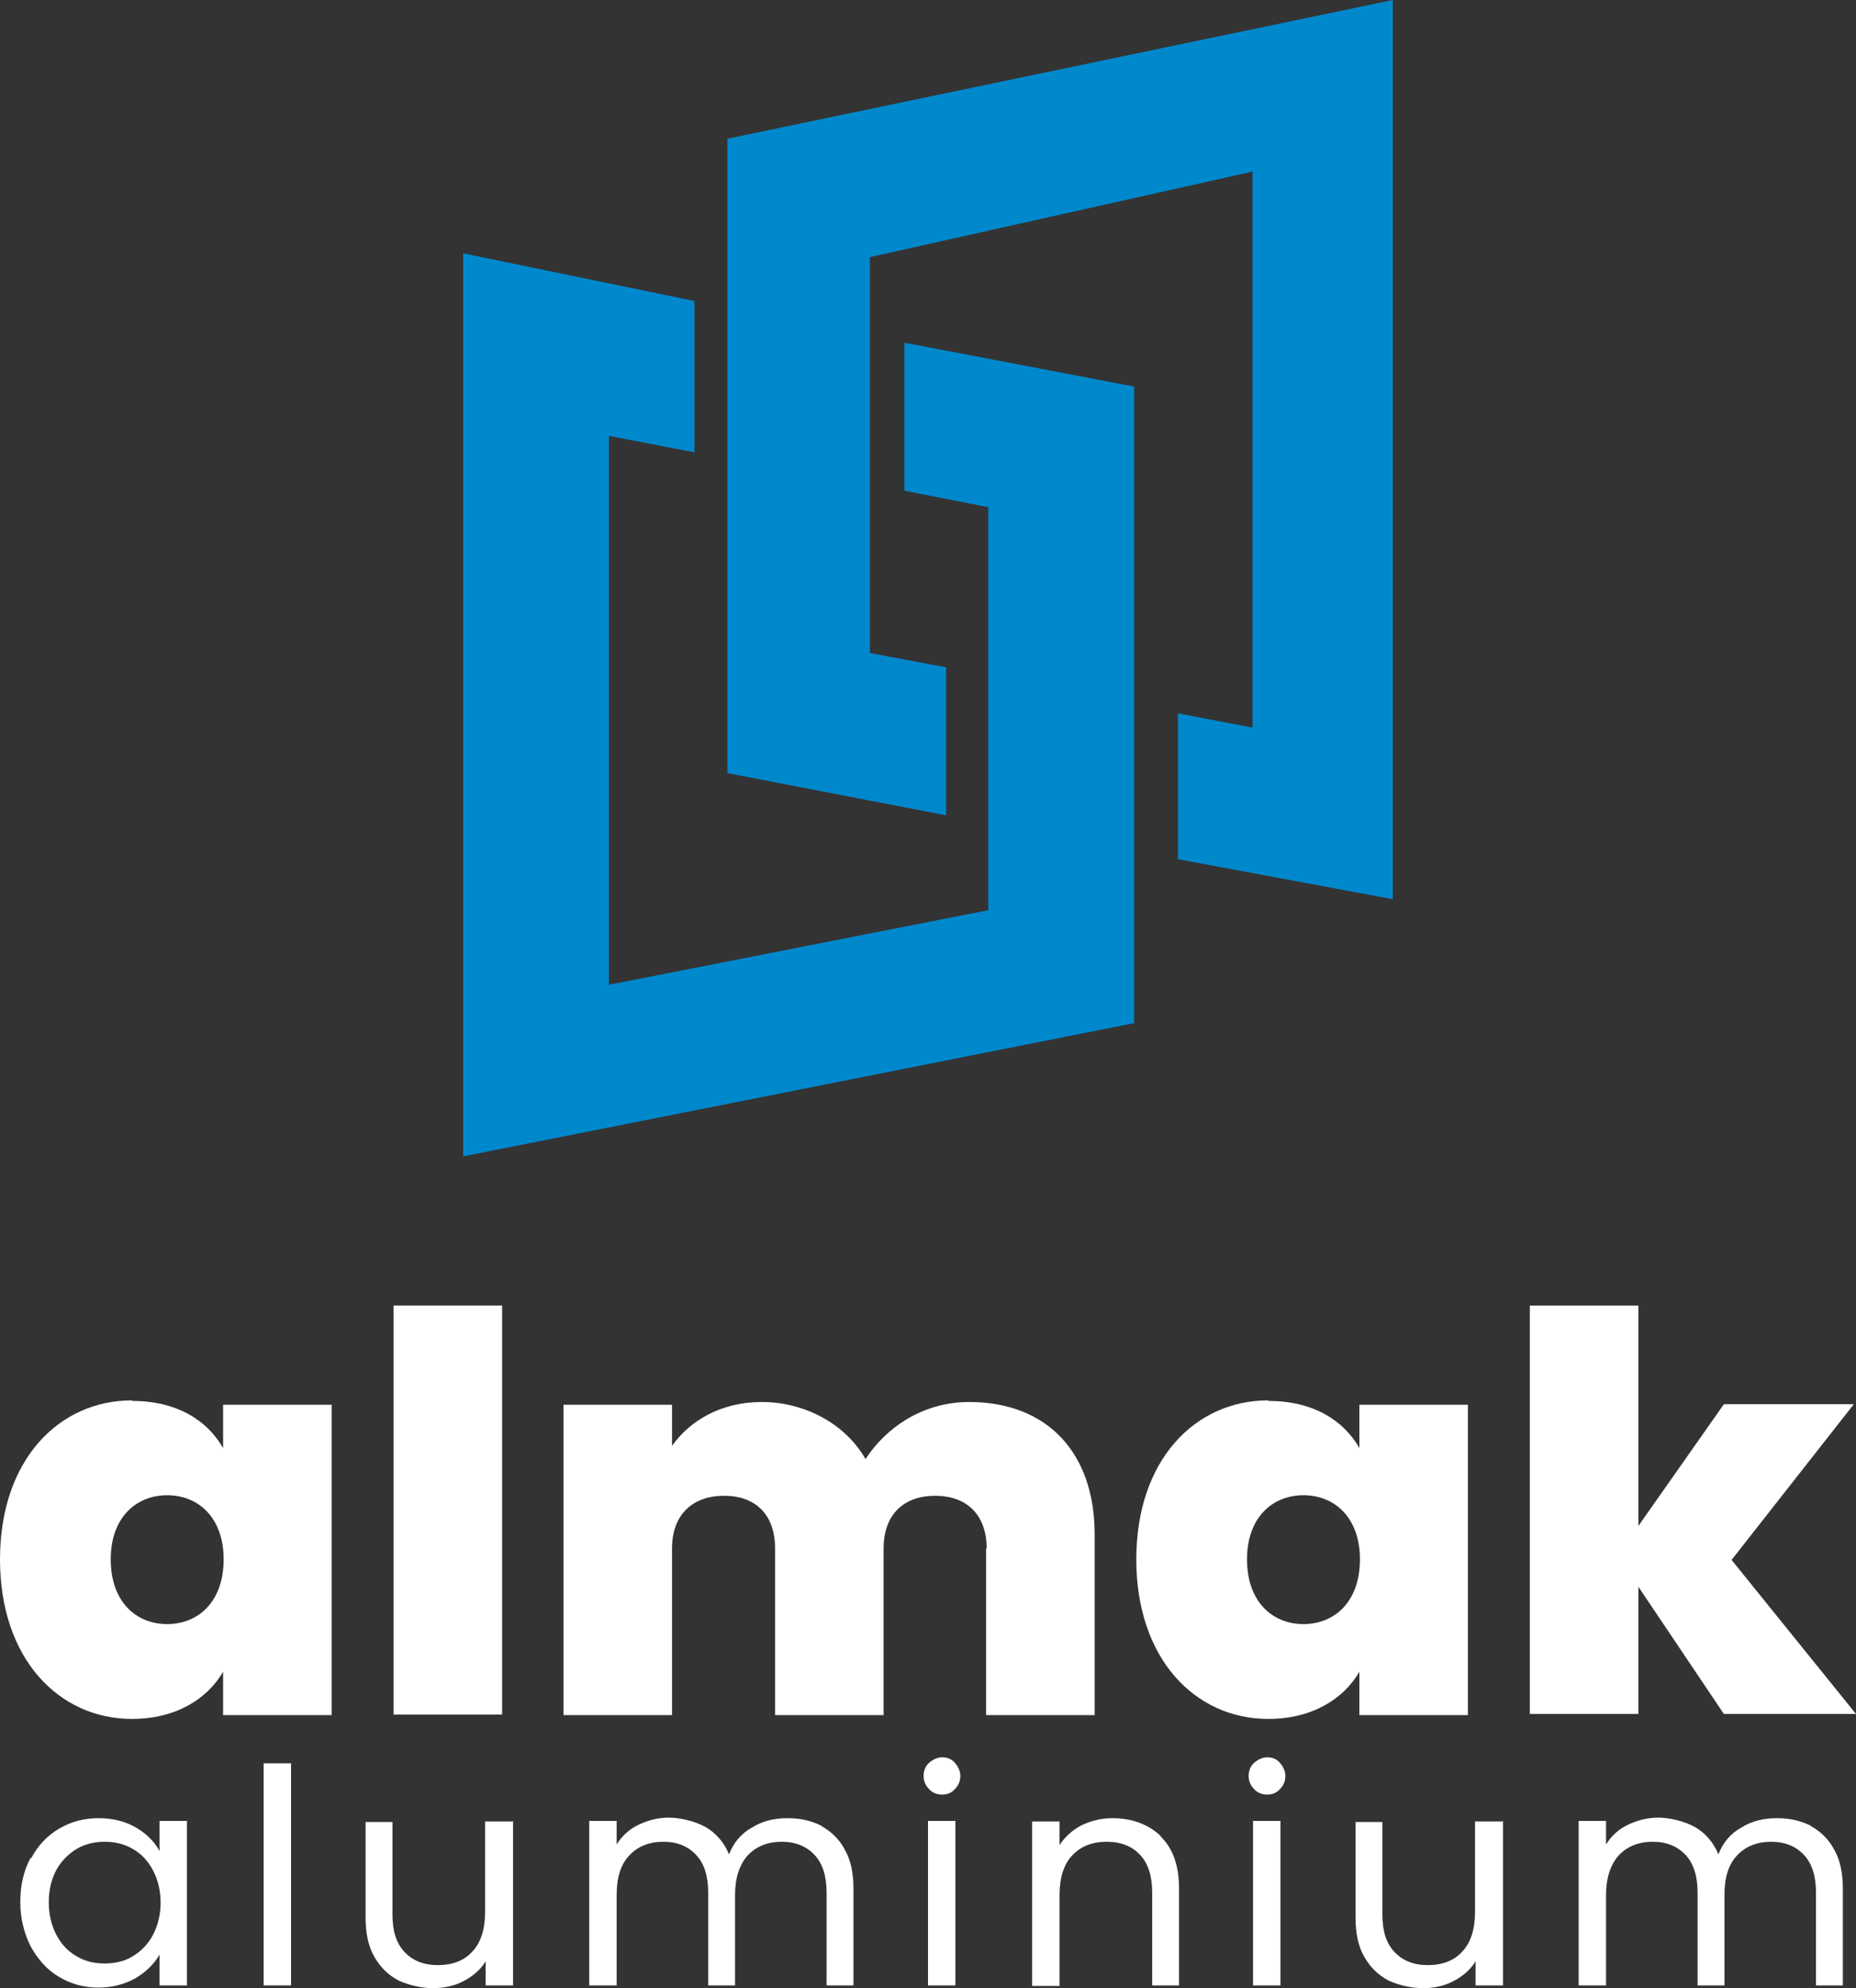
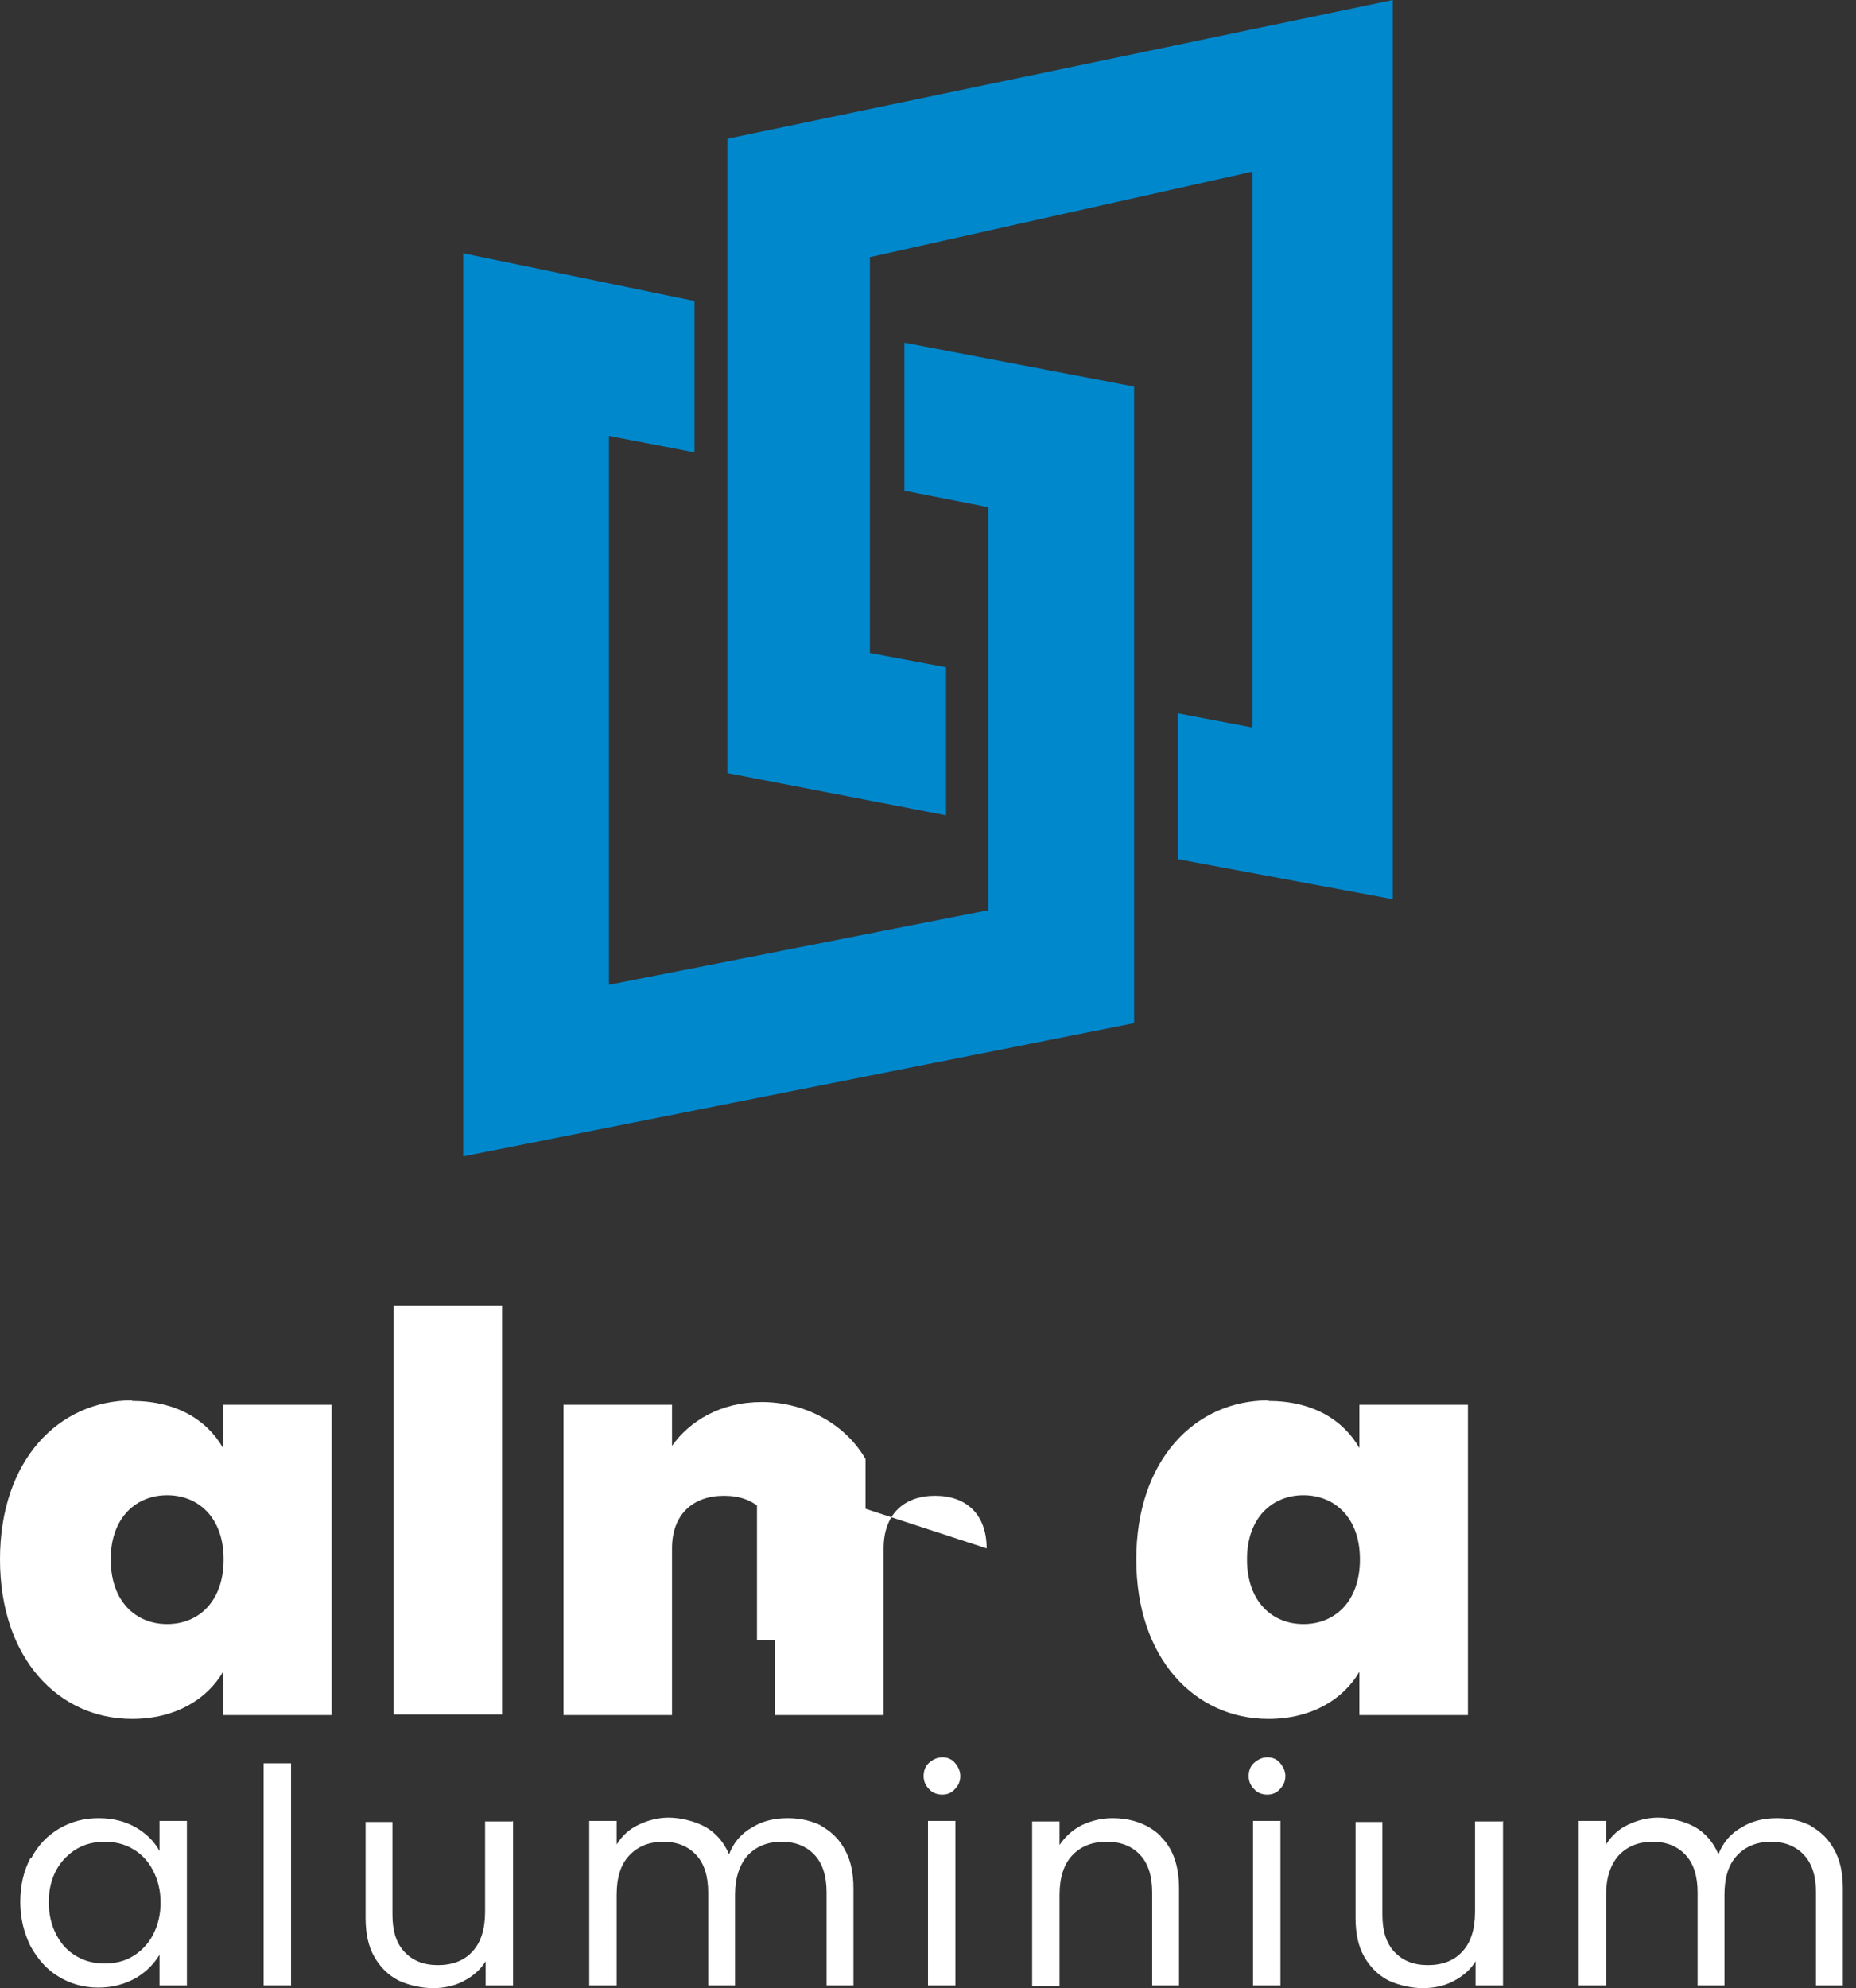
<svg xmlns="http://www.w3.org/2000/svg" id="Layer_1" version="1.1" viewBox="0 0 338.6 362.6">
  <rect x="0" y="0" width="338.6" height="362.6" fill="#333333" stroke="none" />
  <defs>
    <style>
      .st0 {
        fill: #fff;
      }

      .st1 {
        fill: #0088cd;
        fill-rule: evenodd;
      }
    </style>
  </defs>
  <g>
    <g>
      <path class="st0" d="M24.1,255.5c8.1,0,13.7,3.5,16.6,8.6v-7.9h19.8v56.6h-19.8v-7.9c-2.9,5-8.7,8.6-16.6,8.6-13.4,0-24.1-11-24.1-29.1s10.7-29,24.1-29ZM30.5,272.7c-5.6,0-10.3,4-10.3,11.7s4.6,11.8,10.3,11.8,10.3-4.1,10.3-11.8-4.7-11.7-10.3-11.7Z" />
      <path class="st0" d="M71.8,238.1h19.8v74.6h-19.8v-74.6Z" />
-       <path class="st0" d="M180,282.4c0-6.2-3.7-9.6-9.4-9.6s-9.4,3.4-9.4,9.6v30.4h-19.8v-30.4c0-6.2-3.6-9.6-9.3-9.6s-9.5,3.4-9.5,9.6v30.4h-19.8v-56.6h19.8v7.5c3.2-4.5,8.8-8,16.4-8s15.1,3.8,18.9,10.4c3.8-5.8,10.5-10.4,18.9-10.4,14.3,0,22.9,9.3,22.9,24.1v33h-19.8v-30.4Z" />
+       <path class="st0" d="M180,282.4c0-6.2-3.7-9.6-9.4-9.6s-9.4,3.4-9.4,9.6v30.4h-19.8v-30.4c0-6.2-3.6-9.6-9.3-9.6s-9.5,3.4-9.5,9.6v30.4h-19.8v-56.6h19.8v7.5c3.2-4.5,8.8-8,16.4-8s15.1,3.8,18.9,10.4v33h-19.8v-30.4Z" />
      <path class="st0" d="M231.4,255.5c8.1,0,13.7,3.5,16.6,8.6v-7.9h19.8v56.6h-19.8v-7.9c-2.9,5-8.7,8.6-16.6,8.6-13.4,0-24.1-11-24.1-29.1s10.7-29,24.1-29ZM237.8,272.7c-5.6,0-10.3,4-10.3,11.7s4.6,11.8,10.3,11.8,10.3-4.1,10.3-11.8-4.7-11.7-10.3-11.7Z" />
-       <path class="st0" d="M279.1,238.1h19.8v40.2l15.6-22.2h23.7l-22.3,28.4,22.7,28.1h-24.1l-15.6-23.2v23.2h-19.8v-74.6Z" />
    </g>
    <g>
      <path class="st0" d="M5.7,338.9c1.2-2.3,2.9-4.1,5.1-5.4,2.2-1.3,4.6-1.9,7.2-1.9s4.9.6,6.8,1.7c1.9,1.1,3.4,2.6,4.3,4.3v-5.5h5v30h-5v-5.6c-1,1.7-2.5,3.2-4.4,4.3-2,1.1-4.2,1.7-6.8,1.7s-5.1-.7-7.2-2c-2.2-1.3-3.8-3.2-5.1-5.5-1.2-2.4-1.9-5.1-1.9-8.1s.6-5.7,1.9-8.1ZM27.9,341.1c-.9-1.7-2.1-3-3.7-3.9-1.5-.9-3.3-1.3-5.1-1.3s-3.6.4-5.1,1.3-2.8,2.2-3.7,3.8c-.9,1.7-1.4,3.6-1.4,5.9s.5,4.3,1.4,6c.9,1.7,2.1,3,3.7,3.9,1.5.9,3.2,1.3,5.1,1.3s3.6-.4,5.1-1.3c1.5-.9,2.8-2.2,3.7-3.9.9-1.7,1.4-3.7,1.4-5.9s-.5-4.2-1.4-5.9Z" />
      <path class="st0" d="M53.1,321.6v40.5h-5v-40.5h5Z" />
      <path class="st0" d="M93.6,332.1v30h-5v-4.4c-.9,1.5-2.3,2.7-4,3.6-1.7.9-3.6,1.3-5.6,1.3s-4.4-.5-6.3-1.4c-1.9-1-3.3-2.4-4.4-4.3-1.1-1.9-1.6-4.3-1.6-7.1v-17.5h4.9v16.9c0,3,.7,5.2,2.2,6.8,1.5,1.6,3.5,2.4,6.1,2.4s4.8-.8,6.3-2.5c1.5-1.6,2.3-4,2.3-7.2v-16.5h5Z" />
      <path class="st0" d="M149.8,333c1.8,1,3.3,2.4,4.3,4.3,1.1,1.9,1.6,4.3,1.6,7.1v17.7h-4.9v-16.9c0-3-.7-5.3-2.2-6.9-1.5-1.6-3.5-2.4-6-2.4s-4.6.8-6.2,2.5c-1.5,1.7-2.3,4.1-2.3,7.2v16.5h-4.9v-16.9c0-3-.7-5.3-2.2-6.9-1.5-1.6-3.5-2.4-6-2.4s-4.6.8-6.2,2.5-2.3,4.1-2.3,7.2v16.5h-5v-30h5v4.3c1-1.6,2.3-2.8,4-3.6,1.7-.8,3.5-1.3,5.5-1.3s4.7.6,6.7,1.7c1.9,1.1,3.4,2.8,4.3,5,.8-2.1,2.2-3.8,4.2-4.9,1.9-1.2,4.1-1.7,6.5-1.7s4.4.5,6.2,1.4Z" />
      <path class="st0" d="M169.5,326.3c-.7-.7-1-1.5-1-2.4s.3-1.8,1-2.4,1.5-1,2.4-1,1.7.3,2.3,1c.6.7,1,1.5,1,2.4s-.3,1.7-1,2.4c-.6.7-1.4,1-2.3,1s-1.8-.3-2.4-1ZM174.3,332.1v30h-5v-30h5Z" />
      <path class="st0" d="M211.7,334.9c2.3,2.2,3.4,5.4,3.4,9.5v17.7h-4.9v-16.9c0-3-.7-5.3-2.2-6.9-1.5-1.6-3.5-2.4-6.1-2.4s-4.7.8-6.3,2.5c-1.5,1.6-2.3,4-2.3,7.2v16.6h-5v-30h5v4.3c1-1.5,2.3-2.7,4-3.6,1.7-.8,3.6-1.3,5.6-1.3,3.6,0,6.6,1.1,8.9,3.3Z" />
      <path class="st0" d="M228.8,326.3c-.7-.7-1-1.5-1-2.4s.3-1.8,1-2.4,1.5-1,2.4-1,1.7.3,2.3,1c.6.7,1,1.5,1,2.4s-.3,1.7-1,2.4c-.6.7-1.4,1-2.3,1s-1.8-.3-2.4-1ZM233.6,332.1v30h-5v-30h5Z" />
      <path class="st0" d="M274.2,332.1v30h-5v-4.4c-.9,1.5-2.3,2.7-4,3.6-1.7.9-3.6,1.3-5.6,1.3s-4.4-.5-6.3-1.4c-1.9-1-3.3-2.4-4.4-4.3-1.1-1.9-1.6-4.3-1.6-7.1v-17.5h4.9v16.9c0,3,.7,5.2,2.2,6.8,1.5,1.6,3.5,2.4,6.1,2.4s4.8-.8,6.3-2.5c1.5-1.6,2.3-4,2.3-7.2v-16.5h5Z" />
      <path class="st0" d="M330.3,333c1.8,1,3.3,2.4,4.3,4.3,1.1,1.9,1.6,4.3,1.6,7.1v17.7h-4.9v-16.9c0-3-.7-5.3-2.2-6.9-1.5-1.6-3.5-2.4-6-2.4s-4.6.8-6.2,2.5-2.3,4.1-2.3,7.2v16.5h-4.9v-16.9c0-3-.7-5.3-2.2-6.9-1.5-1.6-3.5-2.4-6-2.4s-4.6.8-6.2,2.5c-1.5,1.7-2.3,4.1-2.3,7.2v16.5h-5v-30h5v4.3c1-1.6,2.3-2.8,4-3.6,1.7-.8,3.5-1.3,5.5-1.3s4.7.6,6.7,1.7c1.9,1.1,3.4,2.8,4.3,5,.8-2.1,2.2-3.8,4.2-4.9,1.9-1.2,4.1-1.7,6.5-1.7s4.4.5,6.2,1.4Z" />
    </g>
  </g>
  <g>
    <polygon class="st1" points="214.9 156.7 214.9 130.1 228.5 132.7 228.5 31.3 158.7 46.9 158.7 119.1 172.6 121.7 172.6 148.7 132.7 141 132.7 25.3 254.1 0 254.1 164 214.9 156.7" />
    <polygon class="st1" points="84.5 46.2 126.7 54.9 126.7 82.5 111.1 79.5 111.1 179.6 180.3 166 180.3 92.5 165 89.5 165 62.5 206.9 70.5 206.9 186.6 84.5 210.9 84.5 46.2" />
  </g>
</svg>